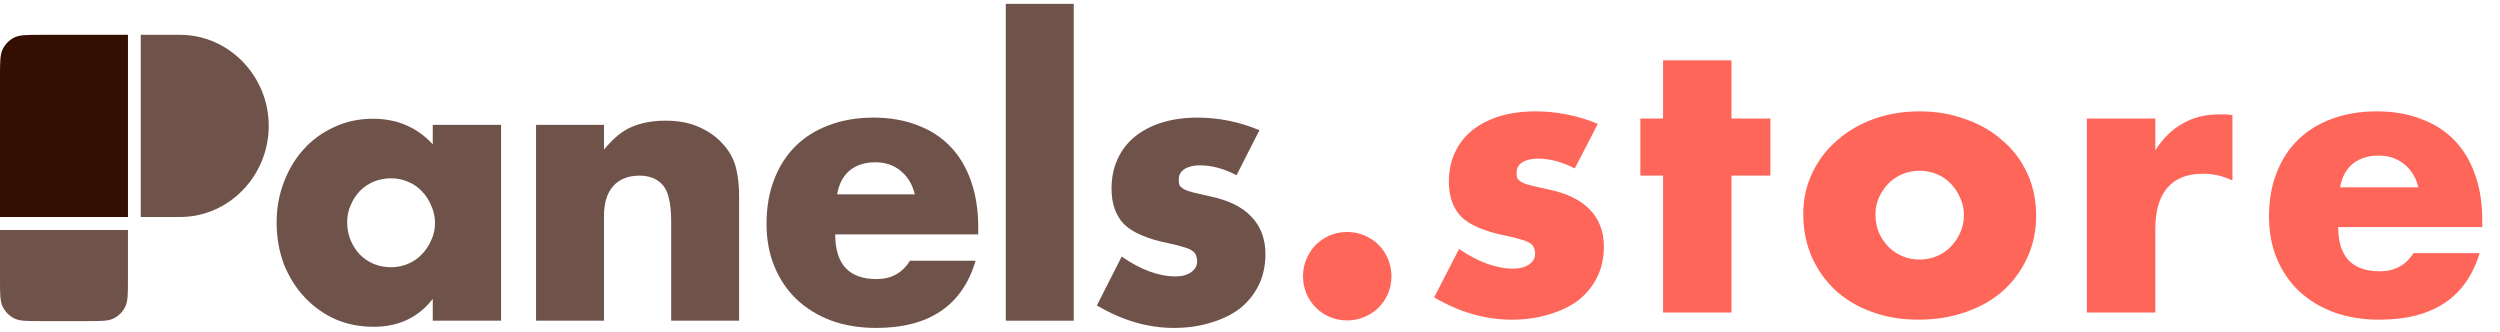
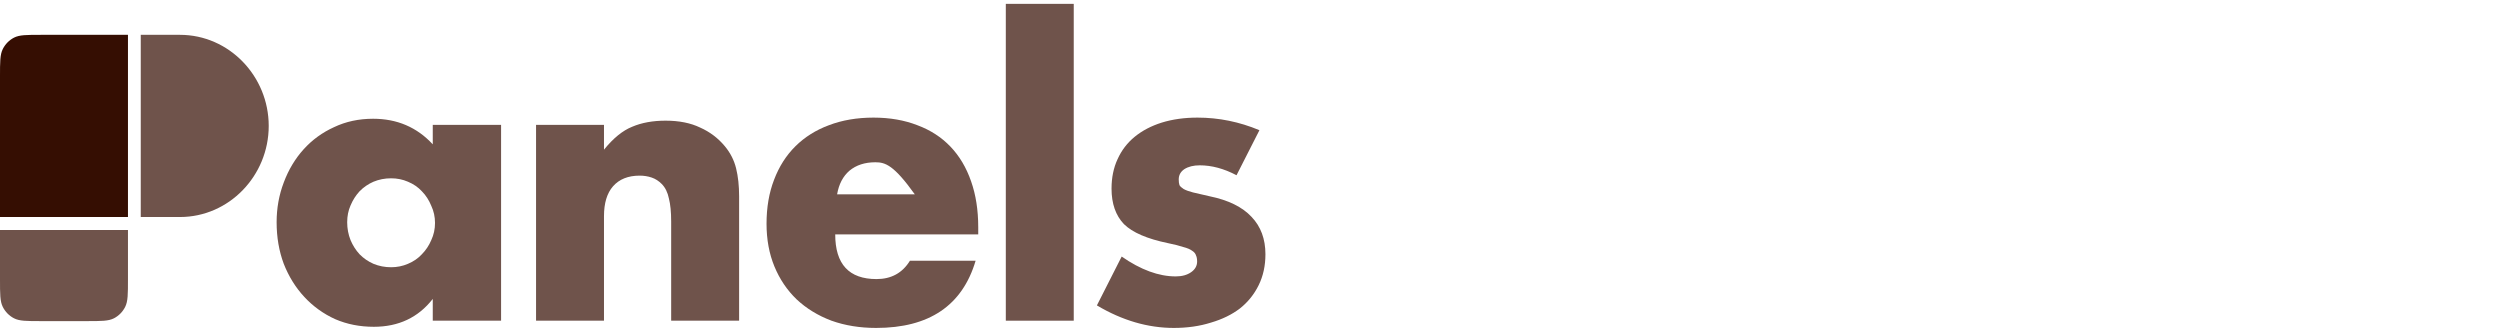
<svg xmlns="http://www.w3.org/2000/svg" width="324" height="43" viewBox="0 0 324 43" fill="none">
  <path d="M0 9.911C0 8.022 0 7.077 0.362 6.355C0.679 5.721 1.187 5.205 1.811 4.881C2.52 4.514 3.449 4.514 5.307 4.514H16.584V28.125H0V9.911Z" fill="#350E02" />
  <path d="M18.242 4.514H23.328C29.678 4.514 34.826 9.861 34.826 16.319C34.826 22.777 29.678 28.125 23.328 28.125H18.242V4.514Z" fill="#350E02" fill-opacity="0.71" />
  <path d="M0 29.811H16.584V36.22C16.584 38.109 16.584 39.053 16.222 39.775C15.904 40.409 15.397 40.925 14.773 41.249C14.063 41.616 13.134 41.616 11.277 41.616H5.307C3.449 41.616 2.52 41.616 1.811 41.249C1.187 40.925 0.679 40.409 0.362 39.775C0 39.053 0 38.109 0 36.22V29.811Z" fill="#350E02" fill-opacity="0.71" />
  <path d="M44.995 28.797C44.995 29.621 45.141 30.396 45.433 31.122C45.725 31.814 46.114 32.425 46.6 32.952C47.119 33.48 47.719 33.892 48.4 34.189C49.114 34.486 49.876 34.634 50.687 34.634C51.465 34.634 52.195 34.486 52.876 34.189C53.589 33.892 54.189 33.48 54.675 32.952C55.194 32.425 55.6 31.814 55.892 31.122C56.216 30.429 56.378 29.687 56.378 28.896C56.378 28.104 56.216 27.362 55.892 26.67C55.6 25.944 55.194 25.317 54.675 24.79C54.189 24.262 53.589 23.85 52.876 23.553C52.195 23.256 51.465 23.108 50.687 23.108C49.876 23.108 49.114 23.256 48.4 23.553C47.719 23.85 47.119 24.262 46.6 24.79C46.114 25.317 45.725 25.928 45.433 26.62C45.141 27.28 44.995 28.005 44.995 28.797ZM56.086 16.182H64.94V41.56H56.086V38.74C54.205 41.148 51.66 42.352 48.449 42.352C46.633 42.352 44.963 42.022 43.438 41.362C41.914 40.67 40.585 39.713 39.45 38.493C38.315 37.273 37.423 35.838 36.774 34.189C36.158 32.54 35.85 30.743 35.85 28.797C35.85 26.983 36.158 25.268 36.774 23.652C37.39 22.003 38.25 20.568 39.352 19.348C40.455 18.128 41.768 17.171 43.292 16.479C44.817 15.753 46.503 15.39 48.352 15.39C51.465 15.39 54.043 16.495 56.086 18.705V16.182Z" fill="#350E02" fill-opacity="0.71" />
  <path d="M69.472 16.182H78.277V19.398C79.477 17.913 80.693 16.924 81.925 16.429C83.158 15.902 84.601 15.638 86.255 15.638C88.006 15.638 89.498 15.935 90.73 16.528C91.995 17.089 93.065 17.897 93.941 18.952C94.654 19.81 95.141 20.766 95.4 21.822C95.659 22.877 95.789 24.081 95.789 25.433V41.56H86.984V28.747C86.984 27.494 86.887 26.488 86.692 25.73C86.53 24.938 86.222 24.311 85.768 23.85C85.379 23.454 84.941 23.174 84.455 23.009C83.968 22.844 83.449 22.762 82.898 22.762C81.406 22.762 80.255 23.223 79.444 24.147C78.666 25.037 78.277 26.323 78.277 28.005V41.56H69.472V16.182Z" fill="#350E02" fill-opacity="0.71" />
-   <path d="M118.558 25.186C118.266 23.932 117.666 22.926 116.758 22.168C115.85 21.409 114.748 21.03 113.45 21.03C112.088 21.03 110.969 21.393 110.094 22.118C109.251 22.844 108.716 23.866 108.489 25.186H118.558ZM108.245 30.38C108.245 34.239 110.029 36.168 113.596 36.168C115.51 36.168 116.953 35.376 117.926 33.793H126.439C124.72 39.598 120.423 42.5 113.548 42.5C111.44 42.5 109.51 42.187 107.759 41.56C106.008 40.901 104.5 39.977 103.235 38.79C102.003 37.602 101.046 36.184 100.365 34.535C99.684 32.886 99.343 31.04 99.343 28.995C99.343 26.884 99.668 24.988 100.316 23.306C100.965 21.591 101.889 20.14 103.089 18.952C104.289 17.765 105.732 16.858 107.418 16.231C109.137 15.572 111.067 15.242 113.207 15.242C115.315 15.242 117.212 15.572 118.899 16.231C120.585 16.858 122.012 17.782 123.179 19.002C124.347 20.222 125.239 21.723 125.855 23.503C126.471 25.252 126.779 27.23 126.779 29.44V30.38H108.245Z" fill="#350E02" fill-opacity="0.71" />
+   <path d="M118.558 25.186C115.85 21.409 114.748 21.03 113.45 21.03C112.088 21.03 110.969 21.393 110.094 22.118C109.251 22.844 108.716 23.866 108.489 25.186H118.558ZM108.245 30.38C108.245 34.239 110.029 36.168 113.596 36.168C115.51 36.168 116.953 35.376 117.926 33.793H126.439C124.72 39.598 120.423 42.5 113.548 42.5C111.44 42.5 109.51 42.187 107.759 41.56C106.008 40.901 104.5 39.977 103.235 38.79C102.003 37.602 101.046 36.184 100.365 34.535C99.684 32.886 99.343 31.04 99.343 28.995C99.343 26.884 99.668 24.988 100.316 23.306C100.965 21.591 101.889 20.14 103.089 18.952C104.289 17.765 105.732 16.858 107.418 16.231C109.137 15.572 111.067 15.242 113.207 15.242C115.315 15.242 117.212 15.572 118.899 16.231C120.585 16.858 122.012 17.782 123.179 19.002C124.347 20.222 125.239 21.723 125.855 23.503C126.471 25.252 126.779 27.23 126.779 29.44V30.38H108.245Z" fill="#350E02" fill-opacity="0.71" />
  <path d="M139.157 0.5V41.56H130.353V0.5H139.157Z" fill="#350E02" fill-opacity="0.71" />
  <path d="M160.254 22.712C158.633 21.855 157.044 21.426 155.487 21.426C154.676 21.426 154.012 21.591 153.493 21.921C153.006 22.25 152.763 22.695 152.763 23.256C152.763 23.553 152.795 23.8 152.86 23.998C152.958 24.163 153.136 24.328 153.395 24.493C153.687 24.658 154.093 24.806 154.611 24.938C155.163 25.07 155.876 25.235 156.752 25.433C159.184 25.928 161 26.818 162.2 28.104C163.4 29.358 164 30.974 164 32.952C164 34.436 163.708 35.772 163.124 36.959C162.541 38.147 161.73 39.153 160.692 39.977C159.654 40.769 158.406 41.379 156.946 41.807C155.487 42.269 153.882 42.5 152.131 42.5C148.758 42.5 145.434 41.527 142.158 39.581L145.369 33.249C147.834 34.964 150.169 35.822 152.374 35.822C153.185 35.822 153.849 35.64 154.368 35.277C154.887 34.915 155.147 34.453 155.147 33.892C155.147 33.562 155.098 33.299 155.001 33.101C154.936 32.87 154.774 32.672 154.514 32.507C154.255 32.309 153.866 32.144 153.347 32.012C152.86 31.848 152.212 31.683 151.401 31.518C148.677 30.957 146.763 30.133 145.661 29.044C144.591 27.923 144.055 26.389 144.055 24.444C144.055 23.025 144.315 21.756 144.834 20.634C145.353 19.48 146.099 18.507 147.071 17.715C148.044 16.924 149.212 16.314 150.574 15.885C151.968 15.456 153.509 15.242 155.195 15.242C157.952 15.242 160.627 15.786 163.222 16.875L160.254 22.712Z" fill="#350E02" fill-opacity="0.71" />
-   <path d="M168.867 35.796C168.867 35.012 169.014 34.277 169.308 33.591C169.602 32.872 170.01 32.252 170.533 31.729C171.055 31.206 171.66 30.798 172.346 30.504C173.064 30.21 173.816 30.063 174.6 30.063C175.384 30.063 176.119 30.21 176.805 30.504C177.523 30.798 178.144 31.206 178.667 31.729C179.189 32.252 179.598 32.872 179.892 33.591C180.186 34.277 180.333 35.012 180.333 35.796C180.333 36.58 180.186 37.331 179.892 38.05C179.598 38.736 179.189 39.34 178.667 39.863C178.144 40.386 177.523 40.794 176.805 41.088C176.119 41.382 175.384 41.529 174.6 41.529C173.816 41.529 173.064 41.382 172.346 41.088C171.66 40.794 171.055 40.386 170.533 39.863C170.01 39.34 169.602 38.736 169.308 38.05C169.014 37.331 168.867 36.58 168.867 35.796ZM204.09 21.831C202.457 20.982 200.856 20.557 199.288 20.557C198.471 20.557 197.802 20.72 197.279 21.047C196.789 21.374 196.544 21.815 196.544 22.37C196.544 22.664 196.577 22.909 196.642 23.105C196.74 23.268 196.92 23.432 197.181 23.595C197.475 23.758 197.883 23.905 198.406 24.036C198.961 24.167 199.68 24.33 200.562 24.526C203.012 25.016 204.841 25.898 206.05 27.172C207.259 28.413 207.863 30.014 207.863 31.974C207.863 33.444 207.569 34.767 206.981 35.943C206.393 37.119 205.576 38.115 204.531 38.932C203.486 39.716 202.228 40.32 200.758 40.745C199.288 41.202 197.671 41.431 195.907 41.431C192.51 41.431 189.161 40.467 185.862 38.54L189.096 32.268C191.579 33.967 193.931 34.816 196.152 34.816C196.969 34.816 197.638 34.636 198.161 34.277C198.684 33.918 198.945 33.46 198.945 32.905C198.945 32.578 198.896 32.317 198.798 32.121C198.733 31.892 198.569 31.696 198.308 31.533C198.047 31.337 197.655 31.174 197.132 31.043C196.642 30.88 195.989 30.716 195.172 30.553C192.428 29.998 190.501 29.181 189.39 28.103C188.312 26.992 187.773 25.473 187.773 23.546C187.773 22.141 188.034 20.884 188.557 19.773C189.08 18.63 189.831 17.666 190.811 16.882C191.791 16.098 192.967 15.494 194.339 15.069C195.744 14.644 197.295 14.432 198.994 14.432C201.771 14.432 204.466 14.971 207.079 16.049L204.09 21.831ZM224.399 22.762V40.5H215.53V22.762H212.59V15.363H215.53V7.817H224.399V15.363H229.446V22.762H224.399ZM243.06 27.809C243.06 28.658 243.207 29.442 243.501 30.161C243.827 30.847 244.236 31.451 244.726 31.974C245.248 32.497 245.853 32.905 246.539 33.199C247.257 33.493 248.009 33.64 248.793 33.64C249.577 33.64 250.312 33.493 250.998 33.199C251.716 32.905 252.321 32.497 252.811 31.974C253.333 31.451 253.742 30.847 254.036 30.161C254.362 29.442 254.526 28.675 254.526 27.858C254.526 27.074 254.362 26.339 254.036 25.653C253.742 24.934 253.333 24.314 252.811 23.791C252.321 23.268 251.716 22.86 250.998 22.566C250.312 22.272 249.577 22.125 248.793 22.125C248.009 22.125 247.257 22.272 246.539 22.566C245.853 22.86 245.248 23.268 244.726 23.791C244.236 24.314 243.827 24.918 243.501 25.604C243.207 26.29 243.06 27.025 243.06 27.809ZM233.701 27.711C233.701 25.849 234.076 24.118 234.828 22.517C235.579 20.884 236.624 19.479 237.964 18.303C239.303 17.094 240.887 16.147 242.717 15.461C244.579 14.775 246.604 14.432 248.793 14.432C250.949 14.432 252.941 14.775 254.771 15.461C256.633 16.114 258.233 17.045 259.573 18.254C260.945 19.43 262.006 20.851 262.758 22.517C263.509 24.15 263.885 25.963 263.885 27.956C263.885 29.949 263.493 31.778 262.709 33.444C261.957 35.077 260.912 36.498 259.573 37.707C258.233 38.883 256.616 39.798 254.722 40.451C252.86 41.104 250.834 41.431 248.646 41.431C246.49 41.431 244.497 41.104 242.668 40.451C240.838 39.798 239.254 38.867 237.915 37.658C236.608 36.449 235.579 35.012 234.828 33.346C234.076 31.647 233.701 29.769 233.701 27.711ZM270.46 15.363H279.329V19.479C280.277 17.976 281.436 16.833 282.808 16.049C284.18 15.232 285.781 14.824 287.61 14.824C287.839 14.824 288.084 14.824 288.345 14.824C288.639 14.824 288.966 14.857 289.325 14.922V23.399C288.149 22.811 286.875 22.517 285.503 22.517C283.445 22.517 281.894 23.138 280.848 24.379C279.836 25.588 279.329 27.368 279.329 29.72V40.5H270.46V15.363ZM313.418 24.281C313.124 23.04 312.519 22.043 311.605 21.292C310.69 20.541 309.579 20.165 308.273 20.165C306.901 20.165 305.774 20.524 304.892 21.243C304.042 21.962 303.503 22.974 303.275 24.281H313.418ZM303.03 29.426C303.03 33.248 304.826 35.159 308.42 35.159C310.347 35.159 311.801 34.375 312.781 32.807H321.356C319.624 38.556 315.296 41.431 308.371 41.431C306.247 41.431 304.304 41.121 302.54 40.5C300.776 39.847 299.257 38.932 297.983 37.756C296.741 36.58 295.778 35.175 295.092 33.542C294.406 31.909 294.063 30.079 294.063 28.054C294.063 25.963 294.389 24.085 295.043 22.419C295.696 20.72 296.627 19.283 297.836 18.107C299.044 16.931 300.498 16.033 302.197 15.412C303.928 14.759 305.872 14.432 308.028 14.432C310.151 14.432 312.062 14.759 313.761 15.412C315.459 16.033 316.897 16.947 318.073 18.156C319.249 19.365 320.147 20.851 320.768 22.615C321.388 24.346 321.699 26.306 321.699 28.495V29.426H303.03Z" fill="#FF665A" />
</svg>